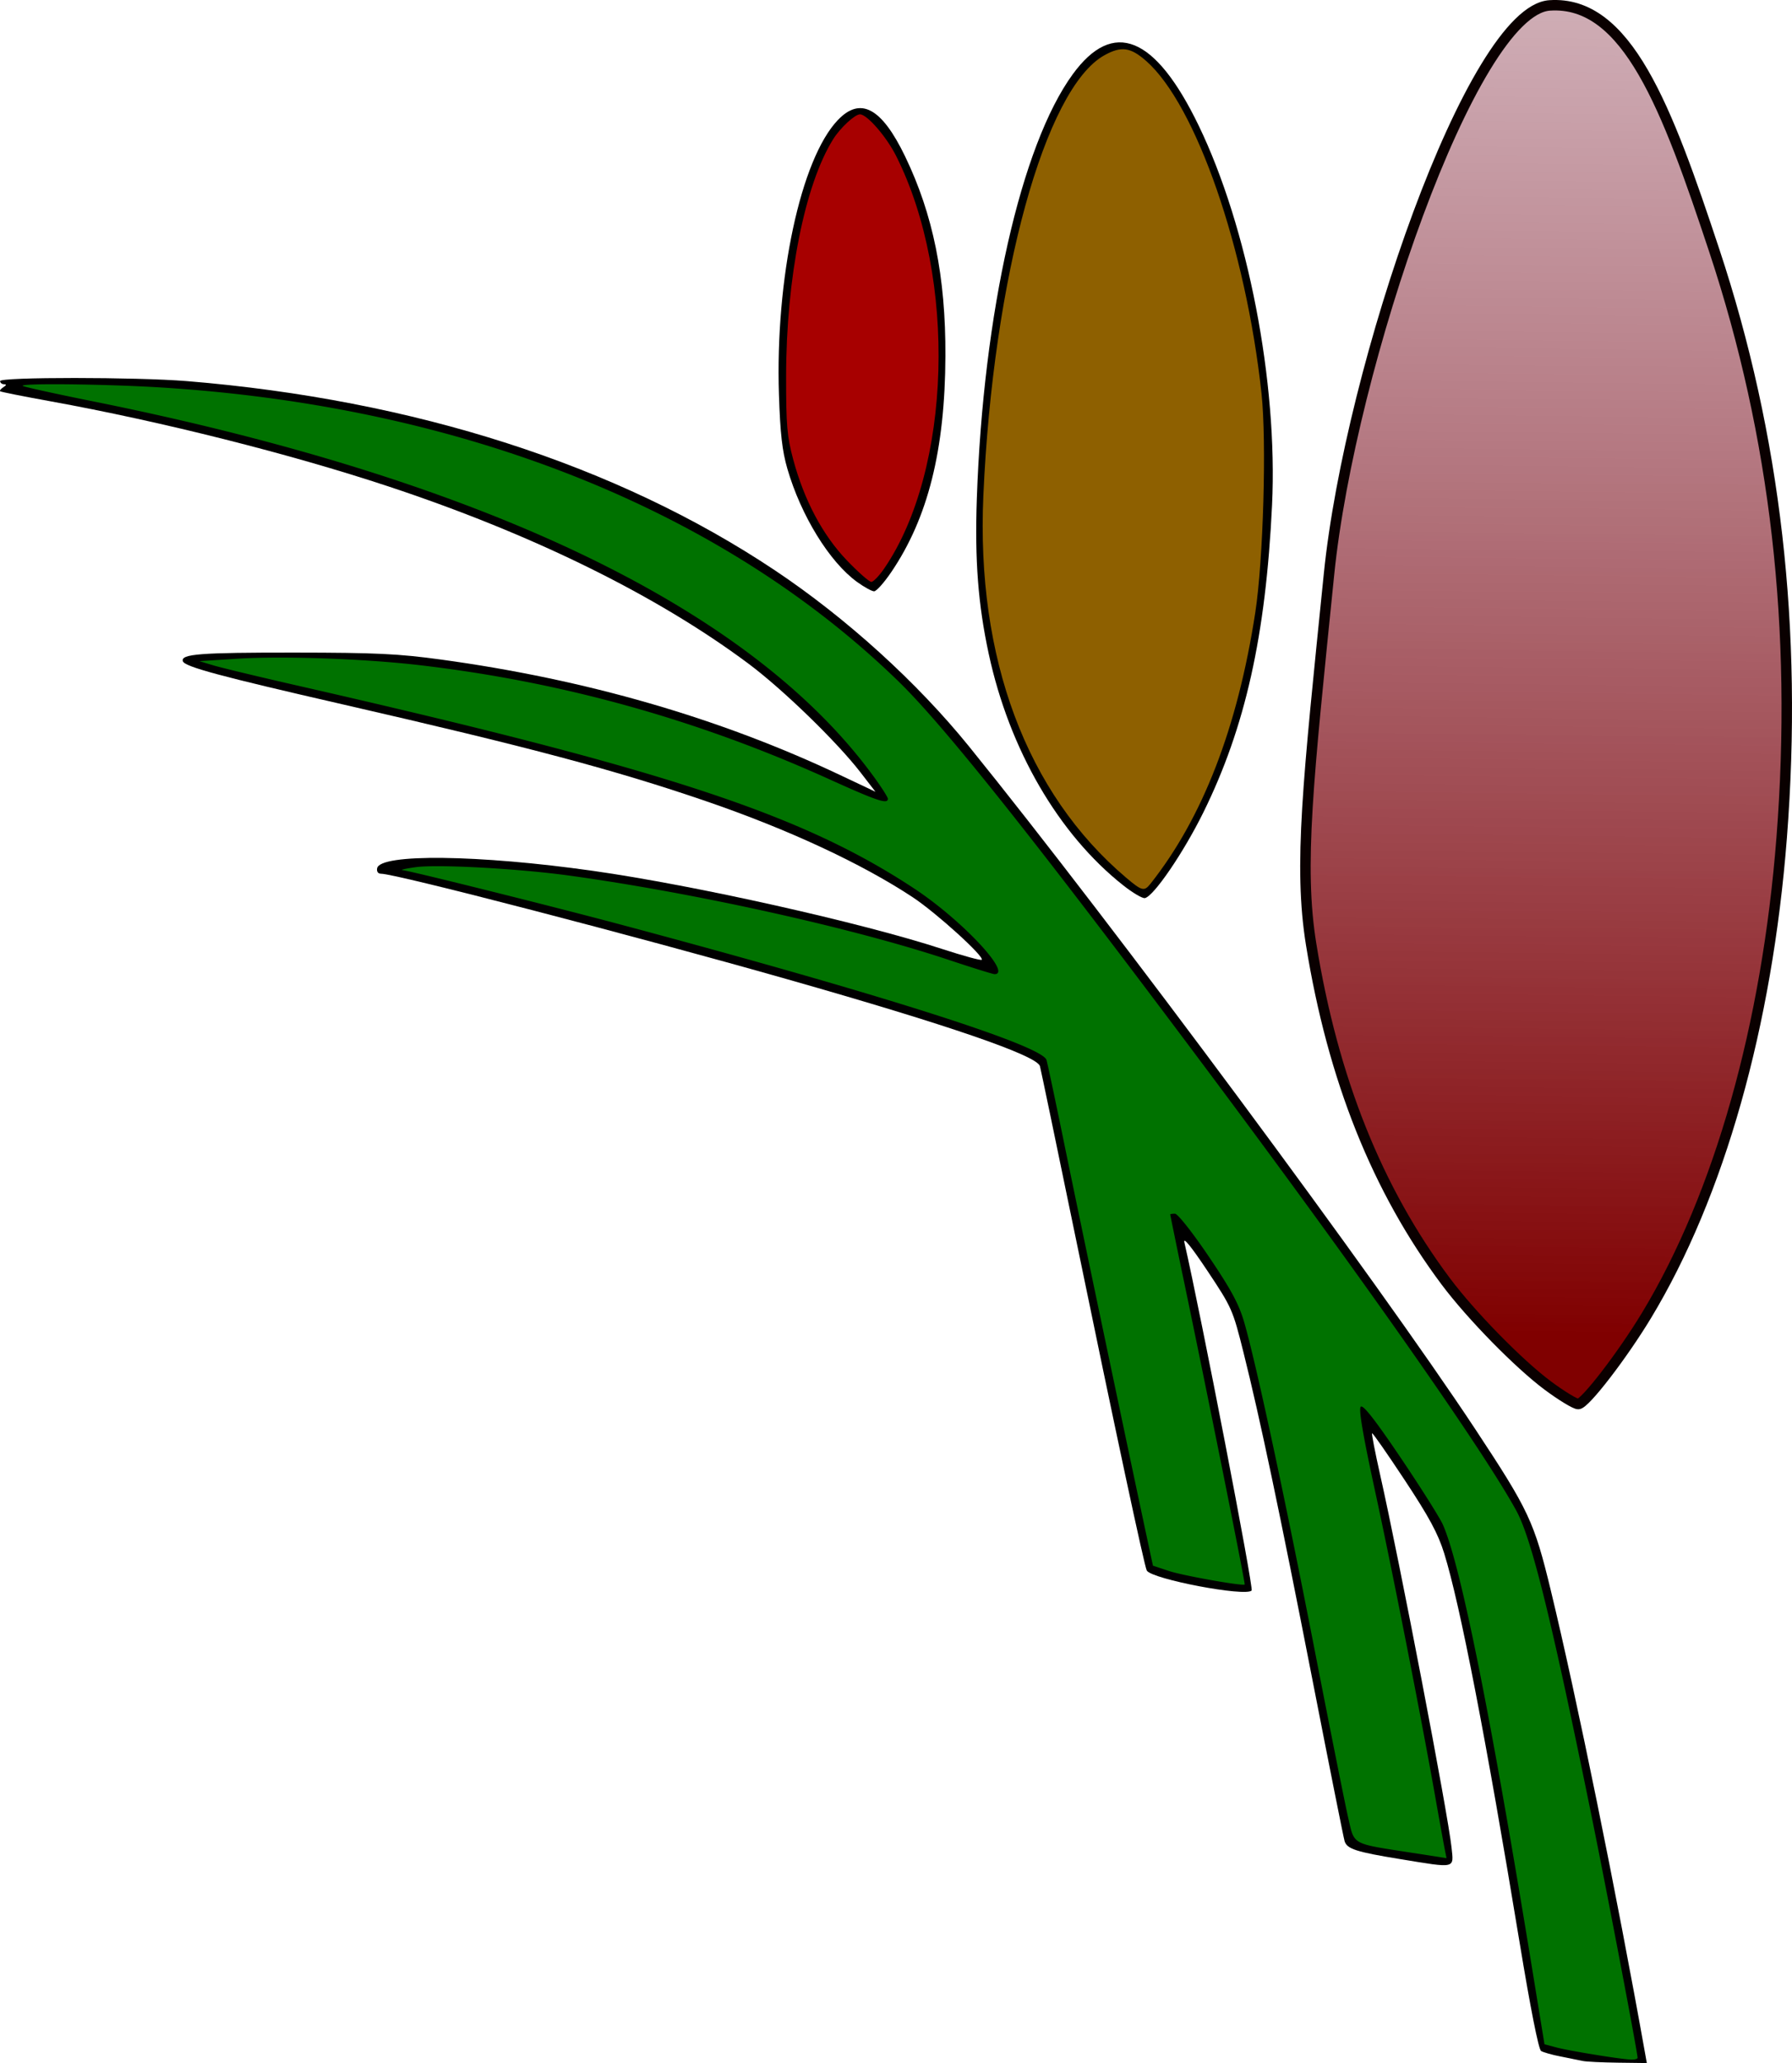
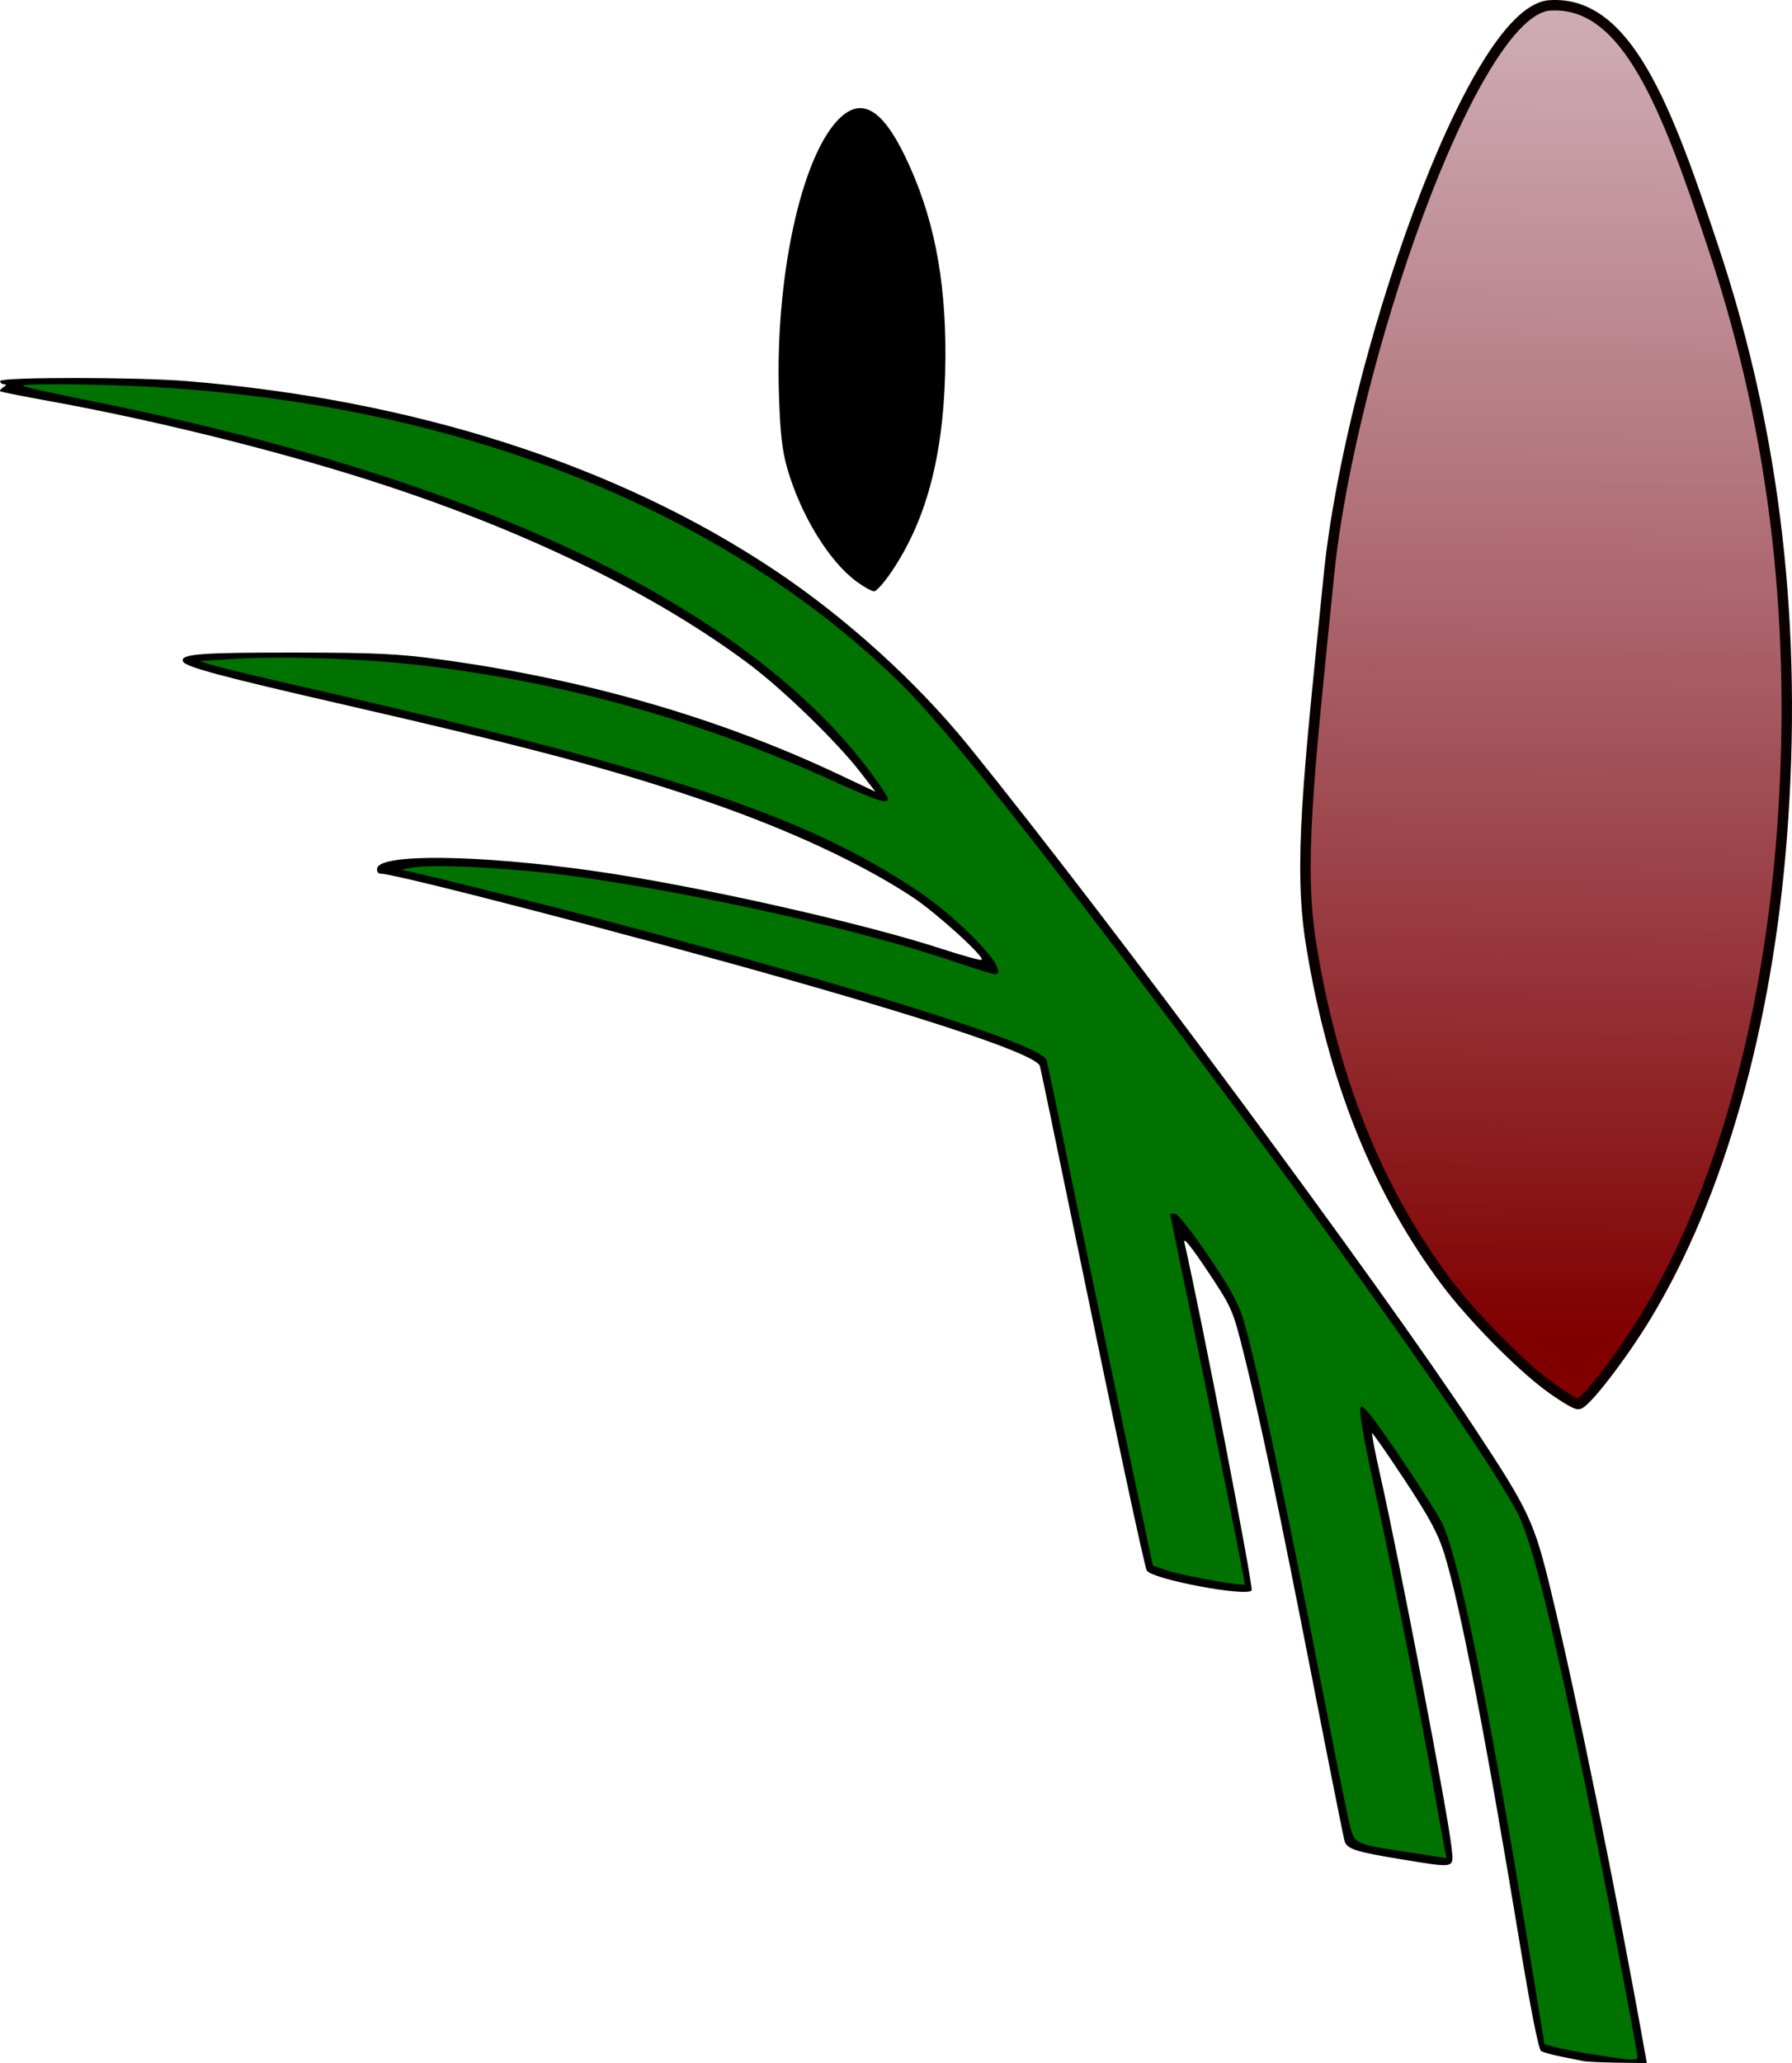
<svg xmlns="http://www.w3.org/2000/svg" xmlns:xlink="http://www.w3.org/1999/xlink" width="171.381" height="197.23" viewBox="0 0 171.381 197.23">
  <defs>
    <linearGradient id="a">
      <stop offset="0" stop-color="maroon" />
      <stop offset="1" stop-color="#803e62" stop-opacity="0" />
    </linearGradient>
    <linearGradient xlink:href="#a" id="b" x1="148.684" y1="127.656" x2="150.916" y2="-77" gradientUnits="userSpaceOnUse" />
  </defs>
  <path d="M151.363 197.03c-.33-.072-1.275-.262-2.1-.423-.825-.161-1.671-.4-1.88-.531-.236-.147-1.018-4.094-2.036-10.267-3.25-19.715-5.714-32.429-7.228-37.303-.586-1.888-1.423-3.441-3.775-7.005-1.663-2.518-3.068-4.534-3.123-4.479-.055.056.293 1.846.773 3.98 1.86 8.26 6.488 32.408 6.824 35.603.217 2.07.482 2.008-4.894 1.131-4.222-.689-5.096-.97-5.33-1.714-.094-.298-1.462-7.157-3.04-15.242-3.182-16.299-5.056-25.194-6.633-31.494-1.024-4.091-1.109-4.281-3.453-7.8-1.541-2.312-2.33-3.283-2.197-2.706 1.572 6.836 6.64 33.065 6.43 33.278-.601.61-9.517-1.086-10.025-1.908-.221-.357-3.014-13.426-6.896-32.27-1.768-8.58-3.265-15.762-3.326-15.961-.314-1.019-8.782-3.93-24.14-8.296C60.64 89.45 37.843 83.53 36.45 83.53c-.296 0-.442-.201-.38-.525.272-1.414 9.713-1.3 20.643.25 9.702 1.375 25.63 4.937 33.39 7.468 1.998.652 3.7 1.117 3.784 1.034.287-.288-4.343-4.487-6.58-5.967-4.866-3.221-11.942-6.51-19.794-9.199-8.7-2.98-16.873-5.157-34.65-9.232-11.871-2.721-15.201-3.619-15.373-4.143-.227-.693 1.617-.836 10.723-.828 7.717.007 9.902.111 13.95.665 13.896 1.9 26.654 5.59 38.18 11.042l3.382 1.599-1.431-1.854c-2.258-2.925-7.454-7.964-10.73-10.405-8.769-6.533-20.635-12.37-34.44-16.94-9.397-3.11-21.692-6.205-32.31-8.132C2.255 37.9.1 37.47.021 37.408c-.078-.06.057-.236.3-.39.299-.189.32-.28.066-.283-.206-.003-.375-.14-.375-.305 0-.394 13.027-.39 17.85.004 21.766 1.782 41.17 8.023 56.25 18.093 6.816 4.55 13.602 10.705 18.57 16.842 13.69 16.909 39.087 51.147 48.409 65.261 5.132 7.77 5.634 8.843 7.232 15.45 2.463 10.183 6.288 28.964 9.027 44.325l.147.825-2.767-.035c-1.522-.019-3.038-.093-3.368-.165z" />
  <path d="M156.613 196.727c0-.5-2.897-15.716-4.388-23.047-3.817-18.768-5.738-26.567-7.203-29.245-3.214-5.877-14.886-22.498-29.813-42.455C99.23 80.618 90.363 69.46 85.963 65.175c-16.89-16.444-41.792-26.362-70.65-28.138-5.263-.323-13.407-.414-13.14-.146.089.088 3.115.754 6.726 1.48 37.372 7.514 62.893 19.764 74.62 35.817.767 1.05 1.394 2.028 1.394 2.175 0 .55-1.012.212-5.577-1.855-12.648-5.727-25.64-9.342-39.262-10.924-5.296-.615-13.06-.886-17.41-.608l-3.6.23 1.35.406c.742.224 4.387 1.1 8.1 1.946 35.275 8.045 48.176 12.292 58.95 19.408 4.52 2.987 9.375 8.164 7.653 8.164-.163 0-2.12-.61-4.35-1.354-9.077-3.033-24.285-6.411-36.333-8.071-4.86-.67-12.58-1.092-14.67-.803-.99.137-1.551.267-1.246.289.646.046 14.206 3.427 20.745 5.173 24.71 6.599 40.286 11.542 40.814 12.953.075.2.883 4.008 1.795 8.463 1.39 6.785 6.02 28.826 7.877 37.5l.514 2.4 1.546.513c1.312.436 7 1.45 7.23 1.289.08-.056-3.455-17.706-5.759-28.756a810.62 810.62 0 0 1-1.367-6.625c0-.039.207-.07.46-.07.256 0 1.685 1.81 3.216 4.074 2.159 3.193 2.896 4.562 3.407 6.325 1.126 3.88 3.885 16.714 6.71 31.2 1.495 7.673 2.952 14.956 3.238 16.186.603 2.596.264 2.409 6.009 3.301l3.389.526-.158-.781c-.088-.43-.506-2.74-.93-5.132-1.429-8.044-4.057-21.39-5.749-29.191-1.167-5.38-1.583-7.837-1.366-8.055.218-.218 1.385 1.275 3.825 4.891 1.932 2.863 3.749 5.745 4.037 6.405 1.704 3.893 4.541 18.034 8.592 42.826l1.115 6.827 1.11.298c1.19.321 6.007 1.109 7.12 1.165.372.019.675-.057.675-.169z" fill="#007200" />
  <path d="M163.957 23.98c5.857 17.675 7.982 36.198 6.437 56.1-1.396 17.98-5.978 34.172-12.92 45.665-2.313 3.829-5.899 8.485-6.535 8.485-.294 0-1.608-.799-2.92-1.775-2.765-2.059-7.318-6.704-9.735-9.932-6.575-8.783-10.813-19.384-12.89-32.243-1.213-7.503-.304-15.529 1.71-35.4S140.803 1.013 148.205.517c7.403-.496 11.21 9.755 15.752 23.463z" fill="url(#b)" stroke="#0a0000" />
-   <path d="M107.413 84.634c-6.178-4.885-10.882-12.98-12.853-22.12-1.019-4.725-1.343-8.947-1.14-14.834.614-17.78 4.234-33.8 9.168-40.574 3.874-5.319 7.888-3.693 12.037 4.874 4.714 9.734 7.59 24.587 7.03 36.3-.597 12.49-2.56 21.267-6.576 29.4-1.896 3.84-4.755 8.024-5.59 8.18-.234.043-1.168-.508-2.076-1.226z" />
-   <path d="M110.014 84.505c5.002-6.302 8.347-14.95 10.036-25.938.77-5.011 1.094-16.345.598-20.937-1.5-13.881-6.266-27.616-11.037-31.805-1.497-1.315-2.38-1.434-3.99-.542C99.945 8.43 94.973 26.512 94.045 47.38c-.692 15.562 4.121 28.443 13.65 36.525 1.502 1.275 1.735 1.335 2.318.6z" fill="#8e6000" />
  <path d="M81.965 55.633c-2.64-1.912-5.367-6.343-6.667-10.83-.492-1.699-.681-3.364-.802-7.061-.364-11.123 2.08-22.529 5.624-26.256 2.168-2.279 4.196-1.188 6.44 3.463 2.683 5.56 3.886 11.513 3.856 19.081-.035 8.981-1.667 15.494-5.18 20.666-.685 1.009-1.422 1.834-1.639 1.834-.216 0-.95-.403-1.632-.897z" />
-   <path d="M84.559 54.355c6.453-9.413 6.987-27.843 1.144-39.446-.932-1.851-2.782-3.979-3.46-3.979-.485 0-1.879 1.29-2.552 2.363-2.726 4.341-4.505 13.292-4.51 22.687-.004 4.684.087 5.738.68 7.95 1.05 3.908 2.824 7.24 5.135 9.646 1.086 1.13 2.135 2.054 2.332 2.054.196 0 .75-.574 1.23-1.275z" fill="#a70000" />
+   <path d="M84.559 54.355z" fill="#a70000" />
</svg>